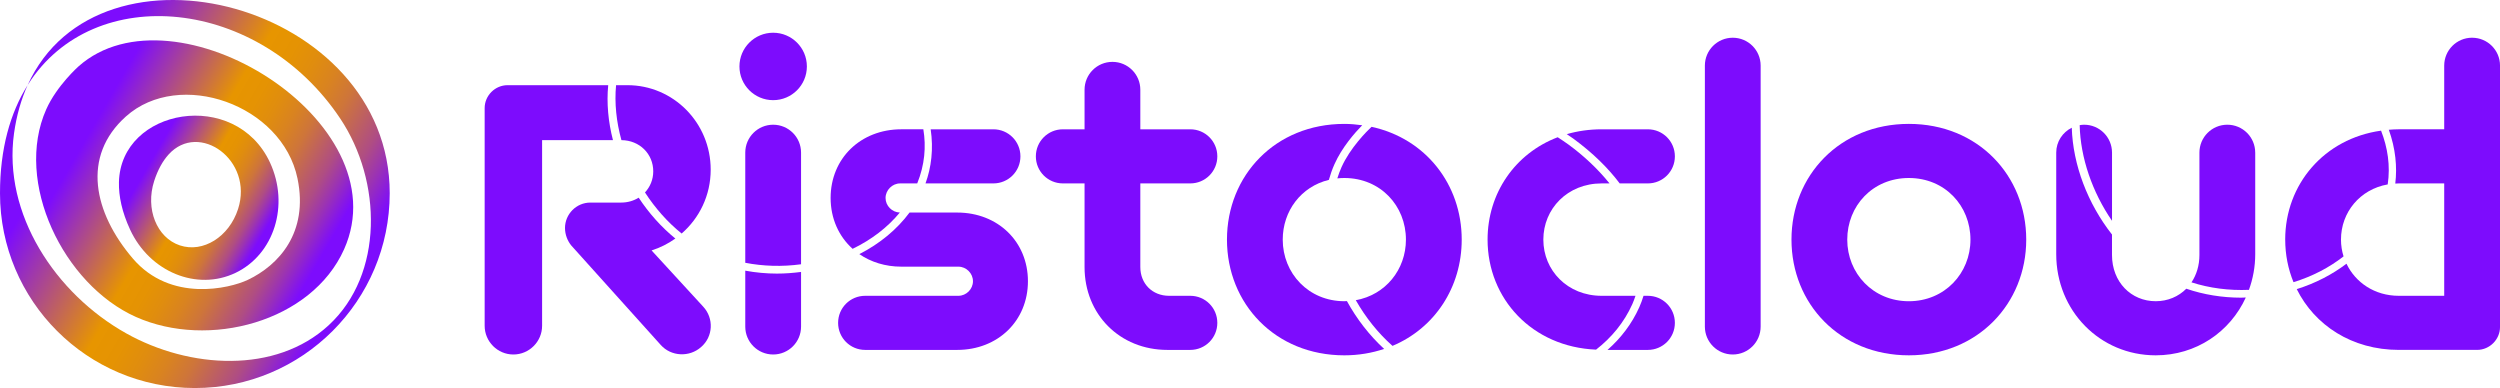
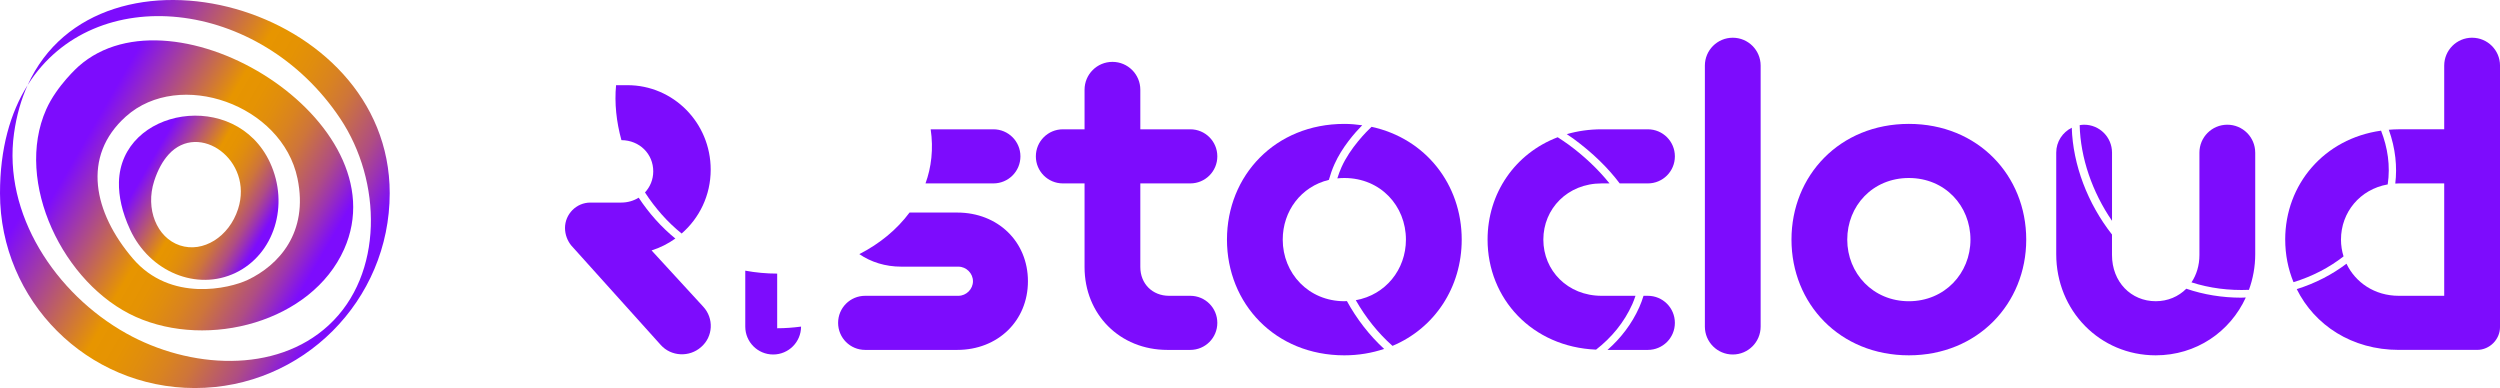
<svg xmlns="http://www.w3.org/2000/svg" xmlns:xlink="http://www.w3.org/1999/xlink" id="Layer_2" data-name="Layer 2" viewBox="0 0 1400 217.3">
  <defs>
    <style>
      .cls-1 {
        fill: url(#Sfumatura_senza_nome_2);
      }

      .cls-1, .cls-2, .cls-3, .cls-4 {
        stroke-width: 0px;
      }

      .cls-2 {
        fill: url(#Sfumatura_senza_nome_2-3);
      }

      .cls-3 {
        fill: url(#Sfumatura_senza_nome_2-2);
      }

      .cls-4 {
        fill: #7d0cfd;
      }
    </style>
    <linearGradient id="Sfumatura_senza_nome_2" data-name="Sfumatura senza nome 2" x1="11.28" y1="54.12" x2="202.59" y2="164.57" gradientUnits="userSpaceOnUse">
      <stop offset=".15" stop-color="#7d0cfd" />
      <stop offset=".47" stop-color="#e79500" />
      <stop offset=".54" stop-color="#e59303" />
      <stop offset=".6" stop-color="#e08d0e" />
      <stop offset=".66" stop-color="#d98320" />
      <stop offset=".72" stop-color="#ce753a" />
      <stop offset=".77" stop-color="#c0635b" />
      <stop offset=".83" stop-color="#af4d83" />
      <stop offset=".88" stop-color="#9b33b3" />
      <stop offset=".93" stop-color="#8516e9" />
      <stop offset=".95" stop-color="#7d0cfd" />
    </linearGradient>
    <linearGradient id="Sfumatura_senza_nome_2-2" data-name="Sfumatura senza nome 2" x1="26.1" y1="60.33" x2="185.67" y2="152.46" xlink:href="#Sfumatura_senza_nome_2" />
    <linearGradient id="Sfumatura_senza_nome_2-3" data-name="Sfumatura senza nome 2" x1="70.46" y1="86.3" x2="151.52" y2="133.1" xlink:href="#Sfumatura_senza_nome_2" />
  </defs>
  <g id="colori">
    <g>
      <g>
        <path class="cls-1" d="m15.45,47.7c.08-.13.16-.27.25-.4C52.63-10.84,145.3-1.41,190.56,66.43c23.34,34.98,24.41,87.16-6.48,115.69-29.71,27.44-78.07,24.33-113.36,4.58C30.99,164.48,1.55,119.73,7.86,74.64c1.41-10.07,4.01-19.03,7.6-26.95C5.77,63.12-.01,83.24,0,108.24c.03,60.24,48.87,109.06,109.12,109.06s109.12-48.85,109.12-109.12c0-106.22-162.78-148.83-202.78-60.49Z" />
        <path class="cls-3" d="m43.99,37.16s-12.18,10.79-18.1,24.08c-18.11,40.67,9.57,98.11,50.23,116.25,40.68,18.14,98.44,2.75,116.59-37.93C224.69,67.86,97.59-10.43,43.99,37.16Zm94.66,119.62c-10.05,4.75-43.13,12.74-64.27-12.01-21.85-25.58-28.93-57.16-3.84-79.57,29.97-26.78,87.47-6.66,96.06,34.75,6.31,30.43-10.64,48.65-27.94,56.83Z" />
        <path class="cls-2" d="m66.61,102.06c-.17,7.8,1.7,16.7,6.26,26.54,10.98,23.71,37.41,34.54,59.04,24.19,21.64-10.36,30.28-37.98,19.31-61.71-19.35-41.82-83.69-30.54-84.61,10.98Zm66.7,15.02c-5.03,15.57-19.61,24.67-32.59,20.34-12.96-4.33-19.4-20.46-14.39-36.02,2.08-6.46,4.89-11.36,8.08-14.88,17-18.77,47.76,3.12,38.9,30.56Z" />
      </g>
      <g>
        <path class="cls-4" d="m653.74,195.95c-26.57,0-46.39-19.81-46.39-46.39v-46.85h-12.12c-8.39,0-15.15-6.76-15.15-15.15s6.76-15.15,15.15-15.15h12.12v-22.15c0-8.63,6.99-15.61,15.62-15.61s15.61,6.99,15.61,15.61v22.15h27.97c8.39,0,15.15,6.76,15.15,15.15s-6.76,15.15-15.15,15.15h-27.97v46.85c0,9.33,6.76,16.09,16.08,16.09h11.89c8.39,0,15.15,6.75,15.15,15.15s-6.76,15.15-15.15,15.15h-12.82Z" />
        <path class="cls-4" d="m954.73,36.74c0-8.62,6.99-15.61,15.62-15.61s15.61,6.99,15.61,15.61v146.16c0,8.63-6.99,15.62-15.61,15.62s-15.62-6.99-15.62-15.62V36.74Z" />
        <path class="cls-4" d="m1068.96,198.98c-38.7,0-65.73-28.9-65.73-64.8s27.04-64.8,65.73-64.8,65.73,28.9,65.73,64.8-27.27,64.8-65.73,64.8Zm0-99.3c-20.28,0-34.5,15.62-34.5,34.51s14.45,34.5,34.5,34.5,34.5-15.62,34.5-34.5-14.22-34.51-34.5-34.51Z" />
        <g>
          <path class="cls-4" d="m518.28,102.71h38.01c8.39,0,15.15-6.76,15.15-15.15s-6.76-15.15-15.15-15.15h-35.11c1.64,11.05.35,21.41-2.9,30.31Z" />
          <path class="cls-4" d="m536.01,119.03h-26.67c-7.03,9.46-16.64,17.42-28.11,23.28,6.47,4.44,14.52,7.02,23.54,7.02h31.93c4.43,0,8.16,3.73,8.16,8.16s-3.73,8.16-8.16,8.16h-52.21c-8.39,0-15.15,6.75-15.15,15.15s6.76,15.15,15.15,15.15h51.52c22.84,0,39.63-16.32,39.63-38.46s-16.78-38.46-39.63-38.46Z" />
-           <path class="cls-4" d="m503.91,119.01c-4.35-.09-8-3.77-8-8.14s3.73-8.16,8.16-8.16h9.58c4.17-10.32,5.06-20.54,3.42-30.31h-12.29c-22.85,0-39.63,16.32-39.63,38.46,0,11.61,4.64,21.58,12.32,28.48,10.61-5.12,19.63-12.05,26.44-20.34Z" />
        </g>
        <g>
-           <circle class="cls-4" cx="432.97" cy="37.21" r="18.88" />
-           <path class="cls-4" d="m435.22,153.22c-6.06,0-12.05-.57-17.87-1.64v31.32c0,8.63,6.99,15.62,15.62,15.62s15.62-6.99,15.62-15.62v-30.61c-4.46.58-8.93.92-13.37.92Z" />
-           <path class="cls-4" d="m448.59,147.99v-62.53c0-8.63-6.99-15.62-15.62-15.62s-15.62,6.99-15.62,15.62v61.7c10.07,1.95,20.67,2.27,31.24.83Z" />
+           <path class="cls-4" d="m435.22,153.22c-6.06,0-12.05-.57-17.87-1.64v31.32c0,8.63,6.99,15.62,15.62,15.62s15.62-6.99,15.62-15.62c-4.46.58-8.93.92-13.37.92Z" />
        </g>
        <g>
          <path class="cls-4" d="m381.71,130.78c9.94-8.64,16.28-21.35,16.28-35.76,0-26.34-20.98-47.32-46.62-47.32h-6.37c-.95,9.96.16,20.47,3,30.78,10.19.07,17.82,7.72,17.82,17.47,0,4.61-1.75,8.72-4.63,11.82,5.66,8.73,12.59,16.61,20.52,23Z" />
-           <path class="cls-4" d="m340.61,47.7h-56.38c-6.99,0-12.82,5.82-12.82,12.82v121.91c0,8.86,7.23,16.09,16.08,16.09s16.09-7.23,16.09-16.09v-103.96h39.68c-2.65-10.28-3.63-20.74-2.66-30.77Z" />
          <path class="cls-4" d="m364.89,140.24c4.81-1.52,9.29-3.79,13.31-6.66-7.93-6.45-14.85-14.27-20.54-22.88-2.78,1.72-6.11,2.74-9.79,2.74h-17.25c-7.92,0-14.22,6.53-14.22,14.22,0,3.73,1.4,7.23,3.5,9.8l50.12,55.71c5.82,6.53,16.08,6.99,22.61,1.16,6.76-5.82,7.23-16.08,1.16-22.61l-28.9-31.47Z" />
        </g>
        <g>
          <path class="cls-4" d="m880.98,77.57c11.1,8.13,19.64,16.61,26.05,25.14h15.75c8.39,0,15.15-6.76,15.15-15.15s-6.76-15.15-15.15-15.15h-25.87c-6.92,0-13.44.96-19.51,2.71,1.2.82,2.42,1.61,3.58,2.46Z" />
          <path class="cls-4" d="m915.86,165.65h-18.95c-19.12,0-32.64-14.22-32.64-31.47s13.52-31.47,32.64-31.47h4.42c-6.64-8.25-14.58-15.6-22.87-21.68-1.99-1.45-4.06-2.82-6.15-4.18-23.92,9.12-39.27,31.37-39.27,57.33,0,33.07,24.9,60.11,60.75,61.62,8.63-6.7,15.73-15.21,20.34-25.54.69-1.54,1.21-3.08,1.75-4.62Z" />
          <path class="cls-4" d="m922.78,165.65h-2.41c-.68,2.19-1.44,4.34-2.35,6.36-4.2,9.41-10.36,17.37-17.81,23.94h22.57c8.39,0,15.15-6.76,15.15-15.15s-6.76-15.15-15.15-15.15Z" />
        </g>
        <g>
          <path class="cls-4" d="m818.56,134.18c0-30.95-20.29-56.64-50.51-63.16-2.64,2.49-11.99,11.79-16.84,22.68-.89,2.01-1.65,4.08-2.31,6.19,1.28-.13,2.59-.21,3.92-.21,20.28,0,34.5,15.62,34.5,34.51,0,16.79-11.45,30.98-28.08,33.91,5.46,9.6,12.42,18.38,20.56,25.59,23.62-9.92,38.76-32.76,38.76-59.5Z" />
          <path class="cls-4" d="m754.27,168.61c-.48.02-.95.07-1.44.07-20.05,0-34.5-15.62-34.5-34.5,0-16.05,10.29-29.71,25.83-33.45.85-3,1.87-5.94,3.14-8.77,4.23-9.5,11.43-17.64,15.54-21.82-3.25-.45-6.56-.76-10.01-.76-38.7,0-65.73,28.9-65.73,64.8s27.04,64.8,65.73,64.8c7.97,0,15.43-1.3,22.29-3.59-8.33-7.65-15.38-16.82-20.85-26.78Z" />
        </g>
        <g>
          <path class="cls-4" d="m1262.92,85.46c0-8.63-6.99-15.62-15.62-15.62s-15.62,6.99-15.62,15.62v57.34c0,5.91-1.65,11.13-4.45,15.32,10.11,3.25,21.07,4.67,32.18,4.19,2.24-6.2,3.52-12.9,3.52-19.97v-56.88Z" />
          <path class="cls-4" d="m1182.73,85.46c0-8.63-6.99-15.62-15.62-15.62-.85,0-1.68.12-2.49.25.41,18.23,7.05,37.49,18.11,53.57v-38.2Z" />
          <path class="cls-4" d="m1255.14,166.7c-10.67,0-21.13-1.7-30.81-5.02-4.38,4.41-10.38,7-17.13,7-13.76,0-24.48-10.73-24.48-25.88v-11.47c-13.62-17.32-21.88-39.02-22.53-59.81-5.14,2.56-8.7,7.81-8.7,13.94v56.88c0,31.7,24.48,56.64,55.71,56.64,22.62,0,41.65-13.12,50.45-32.38-.84.02-1.68.09-2.51.09Z" />
        </g>
        <g>
          <path class="cls-4" d="m1279.72,134.18c0,8.44,1.63,16.5,4.64,23.84,10.61-3.25,20.07-8.22,28.03-14.44-.93-2.99-1.44-6.15-1.44-9.4,0-15.29,10.62-28.17,26.17-30.91,1.54-10.42,0-20.57-3.73-30.1-31.92,4.47-53.68,30.1-53.68,61.01Z" />
          <path class="cls-4" d="m1384.38,21.12c-8.62,0-15.62,6.99-15.62,15.61v35.67h-25.41c-1.91,0-3.76.12-5.61.26,3.79,10.59,4.74,20.82,3.62,30.14.66-.04,1.31-.09,1.99-.09h25.41v62.94h-25.41c-13.55,0-24.31-7.47-29.32-17.97-8.02,6.07-17.4,10.96-27.85,14.23,9.98,20.14,30.82,34.03,57.18,34.03h43.83c6.99,0,12.82-5.82,12.82-12.82V36.74c0-8.62-6.99-15.61-15.62-15.61Z" />
        </g>
      </g>
    </g>
  </g>
</svg>